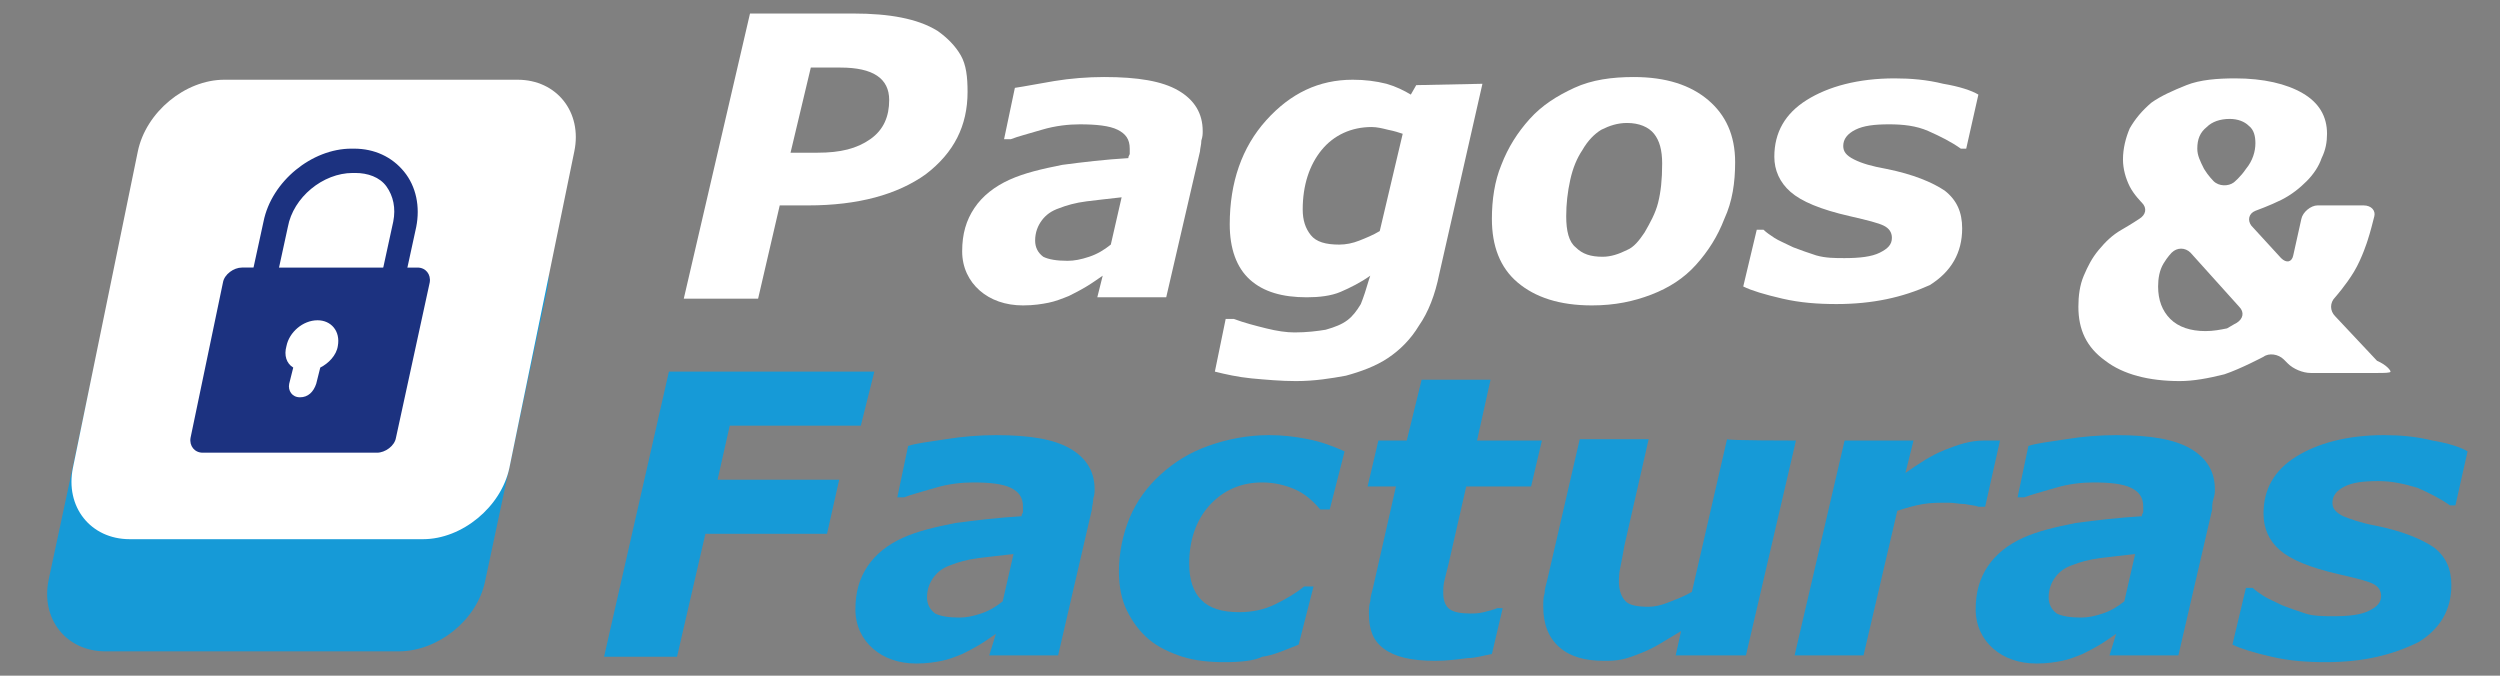
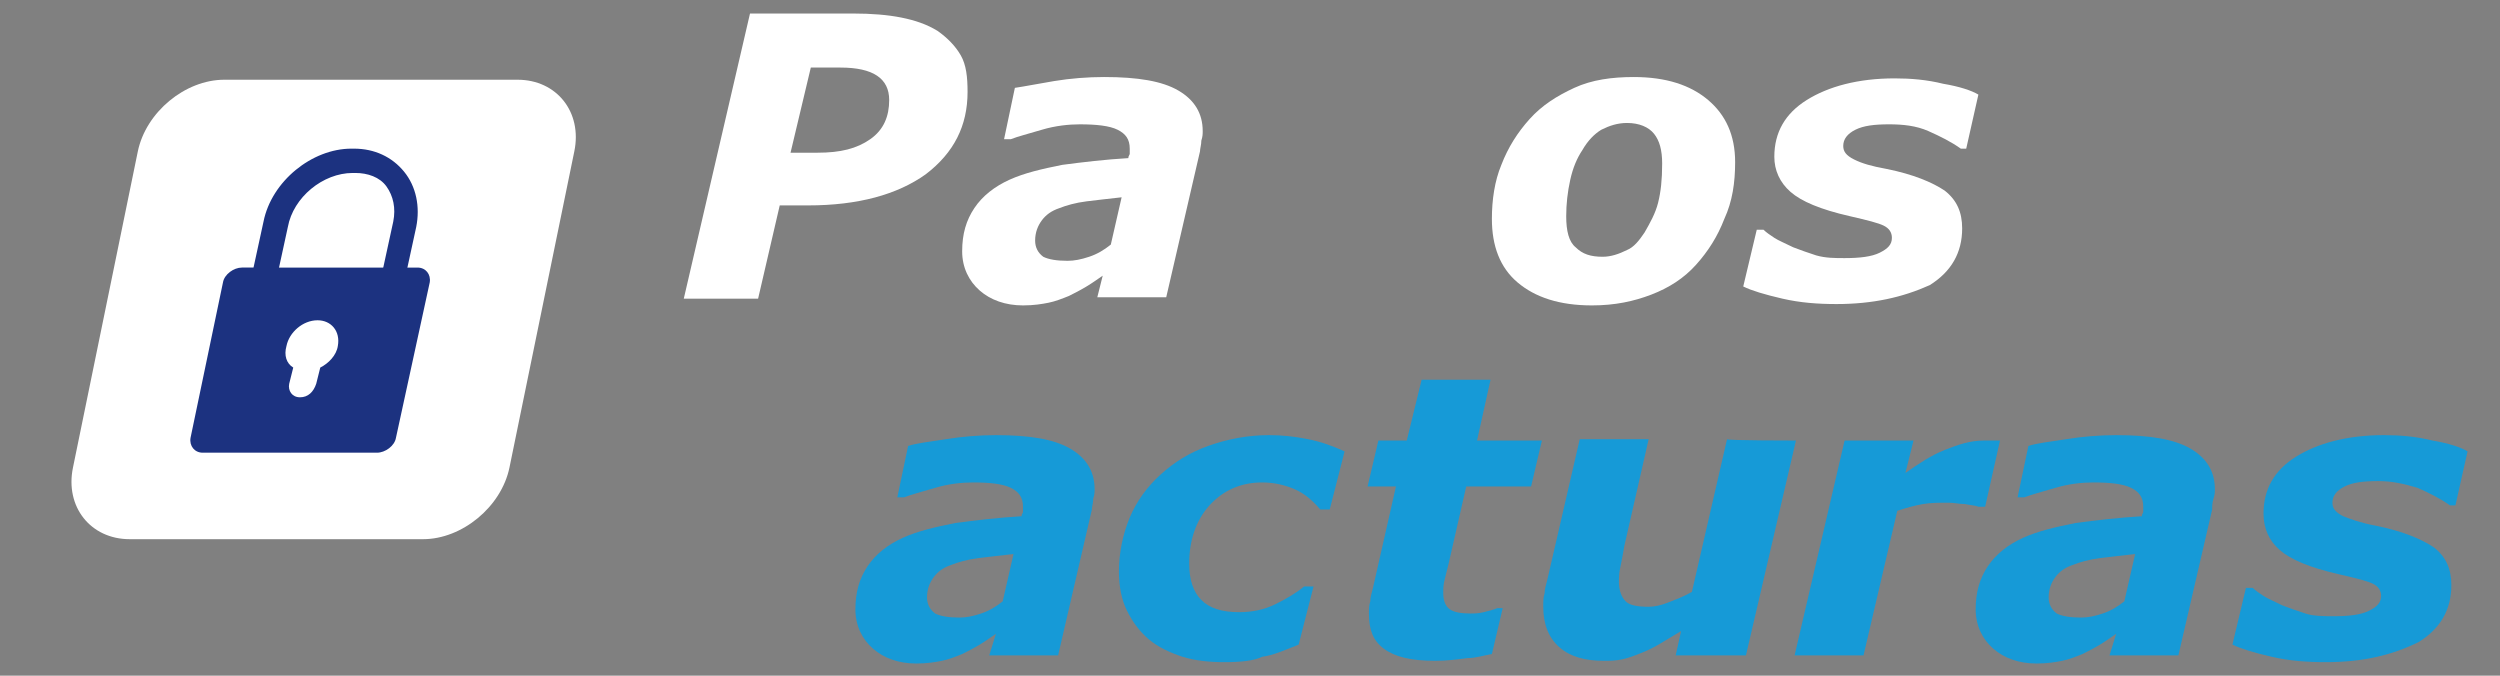
<svg xmlns="http://www.w3.org/2000/svg" version="1.1" id="Layer_1" x="0px" y="0px" width="185px" height="50px" viewBox="0 0 185 50" style="enable-background:new 0 0 185 50;" xml:space="preserve">
  <rect x="0" y="0" width="185" height="50" fill="#808080" stroke="none" />
  <style type="text/css">
	.st0{fill:#FFFFFF;}
	.st1{fill:#169AD7;}
	.st2{fill:#1C3280;}
</style>
-   <path class="st0" d="M176.9,27.5c0,0.1-0.5,0.1-1,0.1H171c-0.6,0-1.3-0.3-1.7-0.7l-0.3-0.3c-0.4-0.4-1.1-0.5-1.5-0.2  c0,0-1.7,0.9-2.9,1.3c-1.2,0.3-2.3,0.5-3.3,0.5c-2.3,0-4.2-0.5-5.5-1.5c-1.4-1-2-2.3-2-4c0-0.8,0.1-1.6,0.4-2.3  c0.3-0.7,0.6-1.3,1.1-1.9c0.5-0.6,1-1.1,1.7-1.5s1.3-0.8,1.3-0.8c0.5-0.3,0.6-0.8,0.2-1.2c0,0-0.6-0.6-0.9-1.2  c-0.3-0.6-0.5-1.3-0.5-2c0-0.8,0.2-1.6,0.5-2.3c0.4-0.7,0.9-1.3,1.6-1.9c0.7-0.5,1.6-0.9,2.6-1.3s2.3-0.5,3.6-0.5  c2.1,0,3.8,0.4,5,1.1c1.2,0.7,1.8,1.7,1.8,3c0,0.6-0.1,1.2-0.4,1.8c-0.2,0.6-0.6,1.2-1.1,1.7c-0.5,0.5-1.1,1-1.9,1.4  s-1.9,0.8-1.9,0.8c-0.5,0.2-0.6,0.7-0.3,1.1l2.2,2.4c0.4,0.4,0.8,0.3,0.9-0.2l0.6-2.7c0.1-0.5,0.7-1,1.2-1h3.4  c0.6,0,0.9,0.4,0.8,0.8c-0.1,0.4-0.3,1.2-0.5,1.8c0,0-0.4,1.3-1,2.3s-1.4,1.9-1.4,1.9c-0.4,0.4-0.4,1,0,1.4l3.1,3.3  C176.6,27,176.9,27.4,176.9,27.5 M165.5,23.9c0.5-0.3,0.6-0.8,0.2-1.2l-3.6-4c-0.4-0.4-1-0.4-1.4,0c0,0-0.3,0.3-0.6,0.8  c-0.3,0.5-0.4,1.1-0.4,1.7c0,1,0.3,1.8,0.9,2.4c0.6,0.6,1.5,0.9,2.6,0.9c0.6,0,1.1-0.1,1.6-0.2C165.3,24,165.5,23.9,165.5,23.9   M166.9,10.6c0-0.5-0.1-1-0.5-1.3c-0.3-0.3-0.8-0.5-1.4-0.5c-0.7,0-1.3,0.2-1.7,0.6c-0.5,0.4-0.7,0.9-0.7,1.6c0,0.5,0.2,0.9,0.5,1.5  c0.3,0.5,0.7,0.9,0.7,0.9c0.4,0.4,1.1,0.4,1.5,0.1c0,0,0.5-0.4,0.9-1C166.7,11.9,166.9,11.2,166.9,10.6" />
-   <polygon class="st1" points="64.7,27.5 63.7,31.5 54,31.5 53.1,35.5 62.1,35.5 61.2,39.5 52.2,39.5 50.1,48.6 44.7,48.6 49.5,27.5   " />
  <path class="st1" d="M73.7,46.9c-0.3,0.2-0.7,0.5-1.2,0.8c-0.5,0.3-0.9,0.5-1.3,0.7c-0.5,0.2-1,0.4-1.5,0.5  c-0.5,0.1-1.1,0.2-1.9,0.2c-1.3,0-2.4-0.4-3.2-1.1c-0.8-0.7-1.3-1.7-1.3-2.9c0-1.3,0.3-2.3,0.9-3.2c0.6-0.9,1.5-1.6,2.6-2.1  c1.1-0.5,2.4-0.8,3.9-1.1c1.5-0.2,3.2-0.4,4.9-0.5c0-0.1,0-0.1,0.1-0.3c0-0.1,0-0.3,0-0.4c0-0.7-0.3-1.1-0.9-1.4  c-0.6-0.3-1.6-0.4-2.8-0.4c-0.8,0-1.8,0.1-2.8,0.4c-1,0.3-1.8,0.5-2.3,0.7h-0.5l0.8-3.8c0.6-0.2,1.5-0.3,2.8-0.5  c1.2-0.2,2.5-0.3,3.7-0.3c2.5,0,4.3,0.3,5.5,1c1.2,0.7,1.8,1.7,1.8,3c0,0.2,0,0.4-0.1,0.7c0,0.3-0.1,0.6-0.1,0.8l-2.5,10.8h-5.1  L73.7,46.9z M75,41c-0.9,0.1-1.8,0.2-2.6,0.3s-1.5,0.3-2,0.5c-0.6,0.2-1,0.5-1.3,0.9c-0.3,0.4-0.5,0.9-0.5,1.5  c0,0.5,0.2,0.9,0.6,1.2c0.4,0.2,1,0.3,1.8,0.3c0.5,0,1-0.1,1.6-0.3c0.6-0.2,1.1-0.5,1.6-0.9L75,41z" />
  <path class="st1" d="M90.6,49c-1.1,0-2.1-0.1-3.1-0.4c-0.9-0.3-1.8-0.7-2.5-1.3c-0.7-0.6-1.2-1.3-1.6-2.1c-0.4-0.8-0.6-1.8-0.6-2.9  c0-1.4,0.3-2.8,0.8-4c0.5-1.2,1.3-2.3,2.3-3.2c1-0.9,2.1-1.6,3.5-2.1c1.4-0.5,2.9-0.8,4.5-0.8c1,0,1.9,0.1,2.9,0.3  c1,0.2,1.8,0.5,2.7,0.9l-1.1,4.3h-0.7c-0.6-0.7-1.2-1.2-1.9-1.5c-0.7-0.3-1.5-0.5-2.4-0.5c-1.6,0-2.9,0.6-3.9,1.7  c-1,1.1-1.5,2.6-1.5,4.3c0,1.2,0.3,2.1,0.9,2.7c0.6,0.6,1.5,0.9,2.8,0.9c1,0,1.9-0.2,2.7-0.6c0.8-0.4,1.5-0.8,2.1-1.3h0.7l-1.1,4.3  c-1,0.4-1.9,0.8-2.7,0.9C92.8,48.9,91.8,49,90.6,49" />
  <path class="st1" d="M106.2,48.9c-1.8,0-3-0.3-3.8-0.9c-0.8-0.6-1.1-1.4-1.1-2.6c0-0.3,0-0.6,0.1-0.9c0-0.3,0.1-0.6,0.2-1l1.7-7.5  h-2.1l0.8-3.4h2.1l1.1-4.5h5.1l-1,4.5h4.8l-0.8,3.4h-4.8l-1.3,5.7c-0.1,0.4-0.2,0.8-0.3,1.2c-0.1,0.4-0.1,0.7-0.1,1  c0,0.6,0.2,1,0.5,1.2c0.3,0.2,0.8,0.3,1.5,0.3c0.3,0,0.6,0,1-0.1c0.4-0.1,0.8-0.2,1-0.3h0.4l-0.8,3.4c-0.6,0.1-1.2,0.3-1.8,0.3  C107.8,48.8,107.1,48.9,106.2,48.9" />
  <path class="st1" d="M132.9,32.6l-3.7,15.9H124l0.4-1.8c-0.5,0.3-1,0.6-1.5,0.9c-0.5,0.3-0.9,0.5-1.4,0.7c-0.5,0.2-1,0.4-1.5,0.5  c-0.5,0.1-0.9,0.1-1.3,0.1c-1.4,0-2.5-0.3-3.3-1c-0.8-0.7-1.2-1.7-1.2-3c0-0.4,0-0.7,0.1-1c0-0.3,0.1-0.6,0.2-1l2.4-10.4h5.1  l-1.8,7.9c-0.1,0.6-0.2,1.1-0.3,1.6c-0.1,0.4-0.1,0.8-0.1,1.1c0,0.6,0.2,1.1,0.5,1.4c0.3,0.3,0.9,0.4,1.7,0.4c0.4,0,0.9-0.1,1.4-0.3  c0.5-0.2,1.1-0.4,1.8-0.8l2.6-11.3C127.7,32.6,132.9,32.6,132.9,32.6z" />
  <path class="st1" d="M146.9,37.5h-0.5c-0.2-0.1-0.5-0.1-1-0.2c-0.4,0-0.8-0.1-1.2-0.1c-0.7,0-1.3,0-1.9,0.1  c-0.6,0.1-1.3,0.3-1.9,0.5l-2.5,10.7h-5.1l3.7-15.9h5.1L141,35c1-0.7,1.9-1.3,2.9-1.7c1-0.4,1.9-0.7,2.9-0.7c0.2,0,0.4,0,0.6,0  s0.4,0,0.6,0L146.9,37.5z" />
  <path class="st1" d="M156.6,46.9c-0.3,0.2-0.7,0.5-1.2,0.8c-0.5,0.3-0.9,0.5-1.3,0.7c-0.5,0.2-1,0.4-1.5,0.5  c-0.5,0.1-1.1,0.2-1.9,0.2c-1.3,0-2.4-0.4-3.2-1.1c-0.8-0.7-1.3-1.7-1.3-2.9c0-1.3,0.3-2.3,0.9-3.2c0.6-0.9,1.5-1.6,2.6-2.1  c1.1-0.5,2.4-0.8,3.9-1.1c1.5-0.2,3.2-0.4,4.9-0.5c0-0.1,0-0.1,0.1-0.3c0-0.1,0-0.3,0-0.4c0-0.7-0.3-1.1-0.9-1.4s-1.6-0.4-2.8-0.4  c-0.8,0-1.8,0.1-2.8,0.4c-1,0.3-1.8,0.5-2.3,0.7h-0.5l0.8-3.8c0.6-0.2,1.5-0.3,2.8-0.5c1.2-0.2,2.5-0.3,3.7-0.3c2.5,0,4.3,0.3,5.5,1  c1.2,0.7,1.8,1.7,1.8,3c0,0.2,0,0.4-0.1,0.7s-0.1,0.6-0.1,0.8l-2.5,10.8h-5.1L156.6,46.9z M158,41c-0.9,0.1-1.8,0.2-2.6,0.3  s-1.5,0.3-2,0.5c-0.6,0.2-1,0.5-1.3,0.9s-0.5,0.9-0.5,1.5c0,0.5,0.2,0.9,0.6,1.2c0.4,0.2,1,0.3,1.8,0.3c0.5,0,1-0.1,1.6-0.3  c0.6-0.2,1.1-0.5,1.6-0.9L158,41z" />
  <path class="st1" d="M172.1,49c-1.4,0-2.7-0.1-4-0.4c-1.3-0.3-2.3-0.6-2.9-0.9l1-4.2h0.5c0.2,0.2,0.5,0.4,0.8,0.6  c0.3,0.2,0.8,0.4,1.4,0.7c0.5,0.2,1.1,0.4,1.7,0.6s1.4,0.2,2.1,0.2c1.1,0,2-0.1,2.6-0.4c0.6-0.3,0.9-0.6,0.9-1.1  c0-0.4-0.2-0.7-0.6-0.9c-0.4-0.2-1.2-0.4-2.5-0.7c-2.2-0.5-3.6-1.1-4.4-1.8c-0.8-0.7-1.2-1.6-1.2-2.7c0-1.8,0.8-3.2,2.4-4.2  s3.8-1.6,6.5-1.6c1.2,0,2.4,0.1,3.6,0.4c1.2,0.2,2.1,0.5,2.6,0.8l-0.9,4h-0.4c-0.7-0.5-1.5-0.9-2.4-1.3c-1-0.3-1.9-0.5-2.9-0.5  c-1.1,0-1.9,0.1-2.5,0.4c-0.6,0.3-0.9,0.7-0.9,1.2c0,0.4,0.2,0.7,0.8,1c0.5,0.2,1.3,0.5,2.4,0.7c2,0.4,3.4,1,4.3,1.6  c0.9,0.7,1.3,1.6,1.3,2.8c0,1.8-0.8,3.2-2.4,4.2C177,48.5,174.8,49,172.1,49" />
  <path class="st0" d="M71.6,6.8c0,2.5-1,4.5-3.1,6.1c-2.1,1.5-5,2.3-8.7,2.3h-2.1l-1.6,6.9h-5.5L55.5,1h7.6c1.4,0,2.6,0.1,3.6,0.3  c1,0.2,1.9,0.5,2.7,1c0.7,0.5,1.3,1.1,1.7,1.8C71.5,4.8,71.6,5.7,71.6,6.8 M65.8,7.4c0-0.8-0.3-1.4-0.9-1.8  c-0.6-0.4-1.5-0.6-2.7-0.6h-2.2l-1.5,6.3h2c1.7,0,2.9-0.3,3.9-1C65.4,9.6,65.8,8.6,65.8,7.4" />
  <path class="st0" d="M81.6,20.4c-0.3,0.2-0.7,0.5-1.2,0.8c-0.5,0.3-0.9,0.5-1.3,0.7c-0.5,0.2-1,0.4-1.5,0.5  c-0.5,0.1-1.1,0.2-1.9,0.2c-1.3,0-2.4-0.4-3.2-1.1c-0.8-0.7-1.3-1.7-1.3-2.9c0-1.3,0.3-2.3,0.9-3.2c0.6-0.9,1.5-1.6,2.6-2.1  c1.1-0.5,2.4-0.8,3.9-1.1c1.5-0.2,3.2-0.4,4.9-0.5c0-0.1,0-0.1,0.1-0.3c0-0.1,0-0.3,0-0.4c0-0.7-0.3-1.1-0.9-1.4  c-0.6-0.3-1.6-0.4-2.8-0.4c-0.8,0-1.8,0.1-2.8,0.4c-1,0.3-1.8,0.5-2.3,0.7h-0.5l0.8-3.8C75.8,6.4,76.8,6.2,78,6  c1.2-0.2,2.5-0.3,3.7-0.3c2.5,0,4.3,0.3,5.5,1c1.2,0.7,1.8,1.7,1.8,3c0,0.2,0,0.4-0.1,0.7c0,0.3-0.1,0.6-0.1,0.8l-2.5,10.8h-5.1  L81.6,20.4z M83,14.6c-0.9,0.1-1.8,0.2-2.6,0.3c-0.8,0.1-1.5,0.3-2,0.5c-0.6,0.2-1,0.5-1.3,0.9c-0.3,0.4-0.5,0.9-0.5,1.5  c0,0.5,0.2,0.9,0.6,1.2c0.4,0.2,1,0.3,1.8,0.3c0.5,0,1-0.1,1.6-0.3c0.6-0.2,1.1-0.5,1.6-0.9L83,14.6z" />
-   <path class="st0" d="M109.7,6.2l-3.2,14.1c-0.3,1.5-0.8,2.8-1.5,3.8c-0.6,1-1.4,1.8-2.3,2.4c-0.9,0.6-2,1-3.1,1.3  c-1.1,0.2-2.3,0.4-3.7,0.4c-1.1,0-2.2-0.1-3.3-0.2c-1-0.1-1.9-0.3-2.7-0.5l0.8-3.9h0.6c0.8,0.3,1.6,0.5,2.4,0.7  c0.8,0.2,1.5,0.3,2.1,0.3c0.9,0,1.7-0.1,2.3-0.2c0.7-0.2,1.2-0.4,1.6-0.7c0.4-0.3,0.7-0.7,1-1.2c0.2-0.5,0.4-1.1,0.6-1.8l0.1-0.3  c-0.7,0.5-1.5,0.9-2.2,1.2c-0.7,0.3-1.6,0.4-2.5,0.4c-1.8,0-3.2-0.4-4.2-1.3c-1-0.9-1.5-2.3-1.5-4.1c0-3.1,0.9-5.7,2.7-7.7  c1.8-2,3.9-3,6.4-3c0.9,0,1.7,0.1,2.5,0.3c0.7,0.2,1.3,0.5,1.8,0.8l0.4-0.7L109.7,6.2L109.7,6.2z M103.8,9.9  c-0.3-0.1-0.6-0.2-1.1-0.3c-0.4-0.1-0.8-0.2-1.2-0.2c-1.5,0-2.8,0.6-3.7,1.7c-0.9,1.1-1.4,2.6-1.4,4.4c0,0.8,0.2,1.4,0.6,1.9  c0.4,0.5,1.1,0.7,2.1,0.7c0.5,0,1-0.1,1.5-0.3c0.5-0.2,1-0.4,1.5-0.7L103.8,9.9z" />
  <path class="st0" d="M128.4,12c0,1.5-0.2,2.9-0.8,4.2c-0.5,1.3-1.2,2.4-2.1,3.4c-0.9,1-2,1.7-3.3,2.2s-2.7,0.8-4.4,0.8  c-2.4,0-4.2-0.6-5.5-1.7c-1.3-1.1-1.9-2.7-1.9-4.7c0-1.4,0.2-2.8,0.7-4c0.5-1.3,1.2-2.4,2.1-3.4c0.9-1,2-1.7,3.3-2.3  c1.3-0.6,2.8-0.8,4.4-0.8c2.4,0,4.2,0.6,5.5,1.7C127.7,8.5,128.4,10,128.4,12 M121.7,17.2c0.4-0.7,0.8-1.4,1-2.2s0.3-1.7,0.3-2.9  c0-1-0.2-1.7-0.6-2.2c-0.4-0.5-1.1-0.8-2-0.8c-0.7,0-1.3,0.2-1.9,0.5c-0.5,0.3-1,0.8-1.4,1.5c-0.4,0.6-0.7,1.3-0.9,2.2  c-0.2,0.9-0.3,1.8-0.3,2.7c0,1.1,0.2,1.9,0.7,2.3c0.5,0.5,1.1,0.7,2,0.7c0.6,0,1.2-0.2,1.8-0.5C120.9,18.3,121.3,17.8,121.7,17.2" />
  <path class="st0" d="M135.9,22.5c-1.4,0-2.7-0.1-4-0.4c-1.3-0.3-2.3-0.6-2.9-0.9l1-4.2h0.5c0.2,0.2,0.5,0.4,0.8,0.6  c0.3,0.2,0.8,0.4,1.4,0.7c0.5,0.2,1.1,0.4,1.7,0.6c0.7,0.2,1.4,0.2,2.1,0.2c1.1,0,2-0.1,2.6-0.4c0.6-0.3,0.9-0.6,0.9-1.1  c0-0.4-0.2-0.7-0.6-0.9c-0.4-0.2-1.2-0.4-2.5-0.7c-2.2-0.5-3.6-1.1-4.4-1.8c-0.8-0.7-1.2-1.6-1.2-2.6c0-1.8,0.8-3.2,2.4-4.2  c1.6-1,3.8-1.6,6.5-1.6c1.2,0,2.4,0.1,3.6,0.4c1.2,0.2,2.1,0.5,2.6,0.8l-0.9,4h-0.4c-0.7-0.5-1.5-0.9-2.4-1.3s-1.9-0.5-2.9-0.5  c-1.1,0-1.9,0.1-2.5,0.4c-0.6,0.3-0.9,0.7-0.9,1.2c0,0.4,0.2,0.7,0.8,1s1.3,0.5,2.4,0.7c2,0.4,3.4,1,4.3,1.6  c0.9,0.7,1.3,1.6,1.3,2.8c0,1.8-0.8,3.2-2.4,4.2C140.8,22,138.6,22.5,135.9,22.5" />
-   <path class="st1" d="M29.5,48.2H7.8c-2.9,0-4.8-2.4-4.2-5.3l4.6-21.5c0.6-2.9,3.5-5.3,6.4-5.3h21.7c2.9,0,4.8,2.4,4.2,5.3L35.9,43  C35.3,45.9,32.4,48.2,29.5,48.2" />
  <path class="st0" d="M31.3,39.9H9.6c-2.9,0-4.8-2.4-4.2-5.3l4.8-23.4c0.6-2.9,3.5-5.3,6.4-5.3h21.7c2.9,0,4.8,2.4,4.2,5.3l-4.8,23.4  C37.1,37.5,34.2,39.9,31.3,39.9" />
  <path class="st2" d="M23.3,26.8h-0.2c-1.5,0-2.8-0.6-3.7-1.7c-0.9-1.1-1.2-2.6-0.9-4.1l1-4.6c0.6-3,3.6-5.4,6.5-5.4h0.2  c1.5,0,2.8,0.6,3.7,1.7c0.9,1.1,1.2,2.6,0.9,4.1l-1,4.6C29.2,24.3,26.3,26.8,23.3,26.8 M26.1,12.8c-2.2,0-4.4,1.8-4.8,4l-1,4.6  c-0.2,1,0,1.9,0.5,2.6c0.5,0.7,1.3,1,2.3,1h0.2c2.2,0,4.4-1.8,4.8-4l1-4.6c0.2-1,0-1.9-0.5-2.6c-0.5-0.7-1.4-1-2.3-1L26.1,12.8  L26.1,12.8z" />
  <path class="st2" d="M31.8,20.9c0.1-0.6-0.3-1.1-0.9-1.1H17.9c-0.6,0-1.3,0.5-1.4,1.1l-2.4,11.5c-0.1,0.6,0.3,1.1,0.9,1.1h12.9  c0.6,0,1.3-0.5,1.4-1.1L31.8,20.9z" />
  <path class="st0" d="M21.7,27.2l-0.3,1.2c-0.1,0.5,0.2,1,0.8,1s1-0.4,1.2-1l0.3-1.2c0.6-0.3,1.2-0.9,1.3-1.6  c0.2-1.1-0.5-1.9-1.5-1.9c-1.1,0-2.1,0.9-2.3,1.9C21,26.3,21.2,26.9,21.7,27.2" />
</svg>